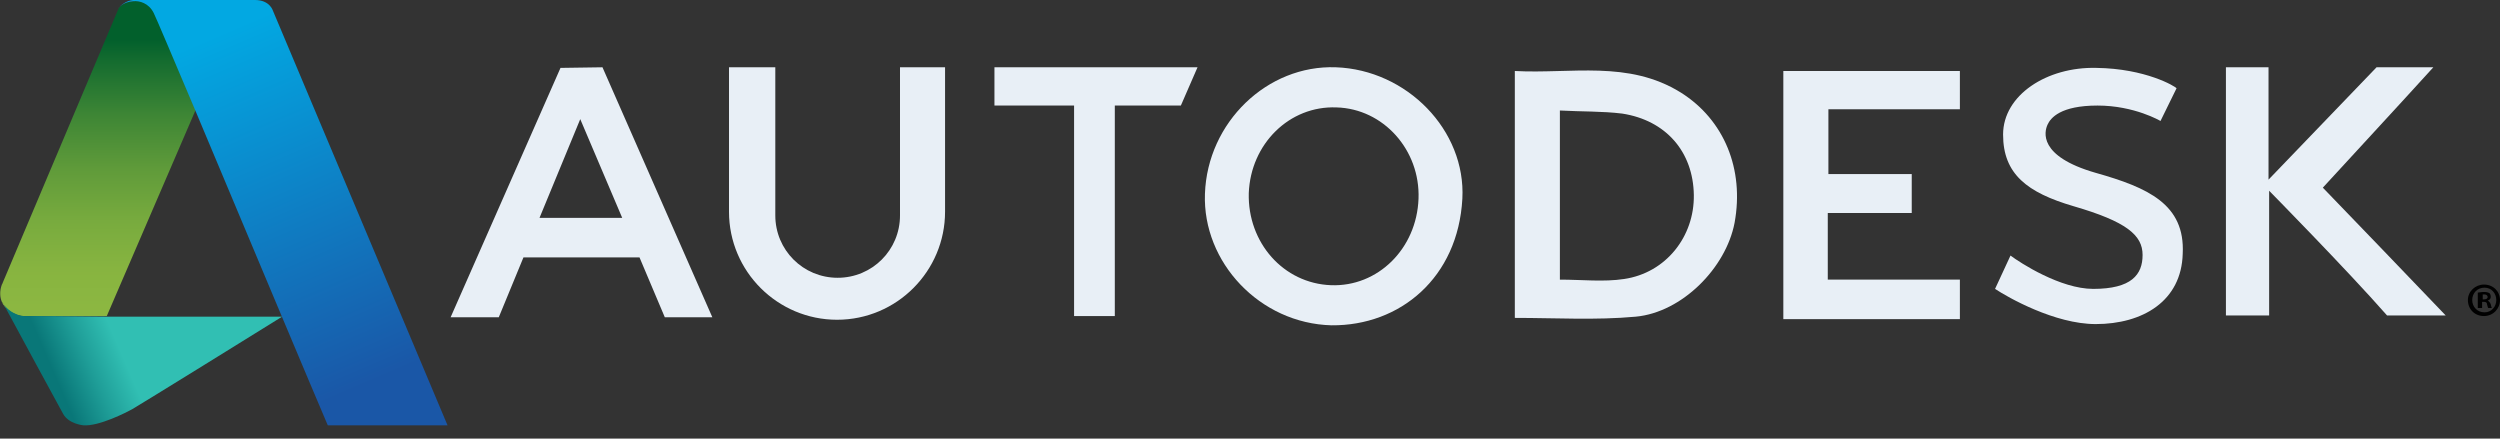
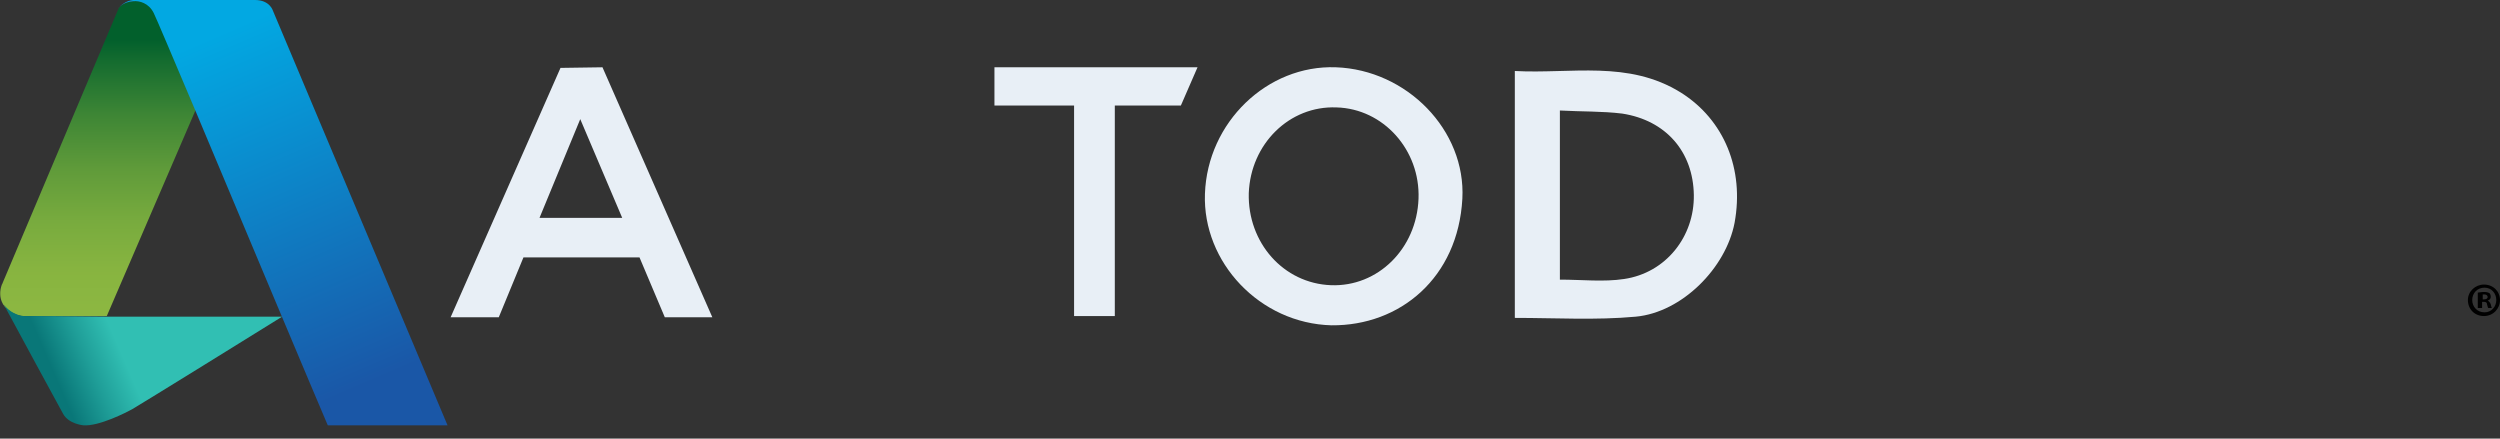
<svg xmlns="http://www.w3.org/2000/svg" version="1.1" viewBox="0 0 171 30" height="30px" width="171px">
  <rect x="0" y="0" width="171" height="30" fill="#333333" stroke="none" />
  <title>C4CFF004-4C1C-4D3A-A5A7-FFEA9EE1C6D7</title>
  <defs>
    <linearGradient id="linearGradient-1" y2="97.419%" x2="49.997%" y1="12.371%" x1="49.997%">
      <stop offset="0%" stop-color="#02602C" />
      <stop offset="7.273%" stop-color="#136B2F" />
      <stop offset="28.21%" stop-color="#3E8635" />
      <stop offset="48.49%" stop-color="#609B3A" />
      <stop offset="67.68%" stop-color="#78AB3E" />
      <stop offset="85.34%" stop-color="#87B440" />
      <stop offset="100%" stop-color="#8CB741" />
    </linearGradient>
    <linearGradient id="linearGradient-2" y2="40.549%" x2="66.176%" y1="49.906%" x1="16.814%">
      <stop offset="0%" stop-color="#097778" />
      <stop offset="27.71%" stop-color="#1F9E98" />
      <stop offset="53.57%" stop-color="#31BFB3" />
    </linearGradient>
    <linearGradient id="linearGradient-3" y2="99.154%" x2="66.299%" y1="6.365%" x1="35.479%">
      <stop offset="0%" stop-color="#02A8E2" />
      <stop offset="94.39%" stop-color="#1A57A7" />
    </linearGradient>
  </defs>
  <g fill-rule="evenodd" fill="none" stroke-width="1" stroke="none" id="Design">
    <g fill-rule="nonzero" transform="translate(-416, -3637)" id="Design---3.1-Architecture-(Solution-detail)">
      <g transform="translate(0, 3047)" id="What-Our-Customers-Say">
        <g transform="translate(150, 188)" id="Cards">
          <g transform="translate(266, 402)" id="Logo">
            <g fill="#E8EFF6" transform="translate(82.413, 4.597)" id="Group">
              <path id="Shape" d="M21.201,17.147 C21.201,11.616 21.201,6.043 21.201,0.259 C25.043,0.47 28.97,-0.501 32.559,1.736 C35.514,3.594 36.907,6.972 36.232,10.645 C35.641,13.727 32.643,16.767 29.476,17.063 C26.732,17.316 23.987,17.147 21.201,17.147 Z M24.283,2.961 C24.283,6.972 24.283,10.73 24.283,14.53 C25.803,14.53 27.281,14.699 28.674,14.487 C31.545,14.065 33.487,11.574 33.445,8.745 C33.403,5.79 31.545,3.636 28.547,3.172 C27.154,3.003 25.803,3.045 24.283,2.961 Z" />
              <path id="Shape" d="M0.005,8.661 C0.174,3.763 4.27,-0.164 8.956,0.005 C13.812,0.174 17.865,4.312 17.612,8.999 C17.316,14.403 13.347,17.696 8.661,17.654 C3.763,17.527 -0.164,13.347 0.005,8.661 Z M3.003,8.619 C2.919,11.996 5.367,14.783 8.619,14.91 C11.827,15.036 14.487,12.419 14.614,8.999 C14.741,5.663 12.207,2.834 8.999,2.75 C5.79,2.623 3.13,5.241 3.003,8.619 Z" />
-               <path id="Path" d="M51.643,14.53 C51.643,15.543 51.643,16.345 51.643,17.232 C47.59,17.232 43.663,17.232 39.567,17.232 C39.567,11.616 39.567,6.001 39.567,0.259 C43.579,0.259 47.59,0.259 51.643,0.259 C51.643,1.103 51.643,1.905 51.643,2.876 C48.687,2.876 45.732,2.876 42.65,2.876 C42.65,4.396 42.65,5.747 42.65,7.31 C44.55,7.31 46.407,7.31 48.35,7.31 C48.35,8.281 48.35,9.041 48.35,9.97 C46.45,9.97 44.55,9.97 42.607,9.97 C42.607,11.532 42.607,12.967 42.607,14.53 C45.605,14.53 48.561,14.53 51.643,14.53 Z" />
            </g>
-             <path fill="#E8EFF6" id="Path" d="M158.882,12.836 C161.204,10.302 163.949,7.347 166.44,4.602 L162.556,4.602 L155.167,12.287 C155.167,9.711 155.167,7.178 155.167,4.602 C154.153,4.602 153.267,4.602 152.253,4.602 C152.253,10.344 152.253,15.96 152.253,21.576 C153.267,21.576 154.153,21.576 155.209,21.576 C155.209,18.789 155.209,16.044 155.209,13.047 C155.209,13.047 160.529,18.451 163.273,21.576 L167.284,21.576 C164.582,18.747 161.204,15.242 158.882,12.836 Z" />
            <path fill="#E8EFF6" id="Shape" d="M41.209,4.602 L38.338,4.644 L30.822,21.702 L34.116,21.702 L35.804,17.607 L43.742,17.607 L45.473,21.702 L48.724,21.702 L41.209,4.602 Z M36.902,14.904 L39.689,8.149 L42.56,14.904 L36.902,14.904 Z" />
            <polygon points="68.02 7.22 73.467 7.22 73.467 21.618 76.253 21.618 76.253 7.22 80.771 7.22 81.911 4.602 68.02 4.602" fill="#E8EFF6" id="Path" />
-             <path fill="#E8EFF6" id="Path" d="M143.344,11.822 C139.376,10.682 139.84,8.993 140.051,8.529 C140.262,8.064 140.938,7.22 143.471,7.22 C146.004,7.22 147.778,8.276 147.778,8.276 L148.876,6.038 C148.791,5.911 146.764,4.687 143.387,4.644 C140.009,4.56 137.011,6.502 137.011,9.204 C137.011,11.907 138.658,13.173 141.824,14.102 C145.456,15.158 146.553,16.087 146.553,17.438 C146.553,18.789 145.793,19.76 143.176,19.76 C140.938,19.76 138.193,17.987 137.518,17.48 L136.462,19.76 C137.349,20.351 140.558,22.167 143.344,22.167 C146.553,22.167 149.213,20.604 149.298,17.353 C149.467,13.976 146.933,12.836 143.344,11.822 Z" />
-             <path fill="#E8EFF6" id="Path" d="M61.56,14.736 C61.56,17.1 59.66,19 57.296,19 C54.931,19 53.031,17.1 53.031,14.736 L53.031,4.602 L49.864,4.602 L49.864,14.482 C49.864,18.578 53.2,21.871 57.253,21.871 C61.349,21.871 64.642,18.536 64.642,14.482 L64.642,4.602 L61.56,4.602 L61.56,14.736 Z" />
            <path fill="#000000" id="Shape" d="M171,20.52 C171,21.111 170.536,21.618 169.902,21.618 C169.269,21.618 168.804,21.153 168.804,20.52 C168.804,19.929 169.311,19.464 169.902,19.464 C170.536,19.464 171,19.929 171,20.52 Z M169.1,20.52 C169.1,20.984 169.438,21.364 169.944,21.364 C170.409,21.364 170.747,20.984 170.747,20.52 C170.747,20.056 170.409,19.676 169.944,19.676 C169.438,19.676 169.1,20.056 169.1,20.52 Z M169.733,21.069 L169.48,21.069 L169.48,20.013 C169.564,20.013 169.733,19.971 169.902,19.971 C170.113,19.971 170.198,20.013 170.282,20.056 C170.324,20.098 170.367,20.182 170.367,20.309 C170.367,20.436 170.282,20.52 170.156,20.562 L170.156,20.562 C170.24,20.604 170.324,20.689 170.367,20.816 C170.409,20.984 170.409,21.027 170.451,21.069 L170.198,21.069 C170.156,21.027 170.156,20.942 170.113,20.816 C170.113,20.689 170.029,20.647 169.902,20.647 L169.776,20.647 L169.776,21.069 L169.733,21.069 Z M169.776,20.478 L169.902,20.478 C170.029,20.478 170.156,20.436 170.156,20.309 C170.156,20.224 170.071,20.14 169.944,20.14 C169.86,20.14 169.818,20.14 169.818,20.14 L169.818,20.478 L169.776,20.478 Z" />
            <g id="Group">
              <path fill="url(#linearGradient-1)" id="Path" d="M9.162,0.084 C8.444,0.127 8.107,0.549 8.107,0.591 C8.107,0.591 8.107,0.591 8.107,0.591 L8.107,0.591 L0.169,19.38 C0.169,19.38 0.169,19.422 0.127,19.464 C-0.042,19.929 -1.49012747e-15,20.351 0.127,20.647 L0.211,20.816 C0.549,21.364 1.224,21.618 1.604,21.618 C1.9,21.618 4.349,21.618 7.304,21.618 L13.384,7.516 C11.864,3.927 10.724,1.224 10.556,0.887 C10.218,0.211 9.584,0.042 9.162,0.084 Z" />
              <path fill="url(#linearGradient-2)" id="Path" d="M1.647,21.618 C1.267,21.618 0.591,21.322 0.253,20.816 L2.491,24.953 L4.307,28.289 C4.687,29.007 5.7,29.091 5.7,29.091 C6.756,29.176 8.656,28.204 9.036,27.993 C9.416,27.782 18.156,22.378 19.296,21.66 C18.071,21.66 12.033,21.66 7.389,21.66 C4.391,21.618 1.984,21.618 1.647,21.618 Z" />
-               <path fill="#000000" id="Path" d="M0.253,20.816 L0.169,20.647 C0.169,20.689 0.211,20.731 0.253,20.816 Z" />
              <path fill="url(#linearGradient-3)" id="Path" d="M18.662,0.718 C18.662,0.718 18.451,1.50003466e-15 17.438,1.50003466e-15 C17.438,1.50003466e-15 16.044,1.50003466e-15 14.44,1.50003466e-15 C12.118,1.50003466e-15 9.289,1.50003466e-15 9.12,1.50003466e-15 C8.613,0.042 8.233,0.38 8.064,0.591 C8.107,0.549 8.402,0.127 9.12,0.084 C9.542,0.042 10.176,0.211 10.513,0.887 C10.682,1.224 11.822,3.927 13.342,7.516 C16.636,15.369 21.744,27.529 22.42,29.091 L30.611,29.091 L18.662,0.718 Z" />
            </g>
          </g>
        </g>
      </g>
    </g>
  </g>
</svg>